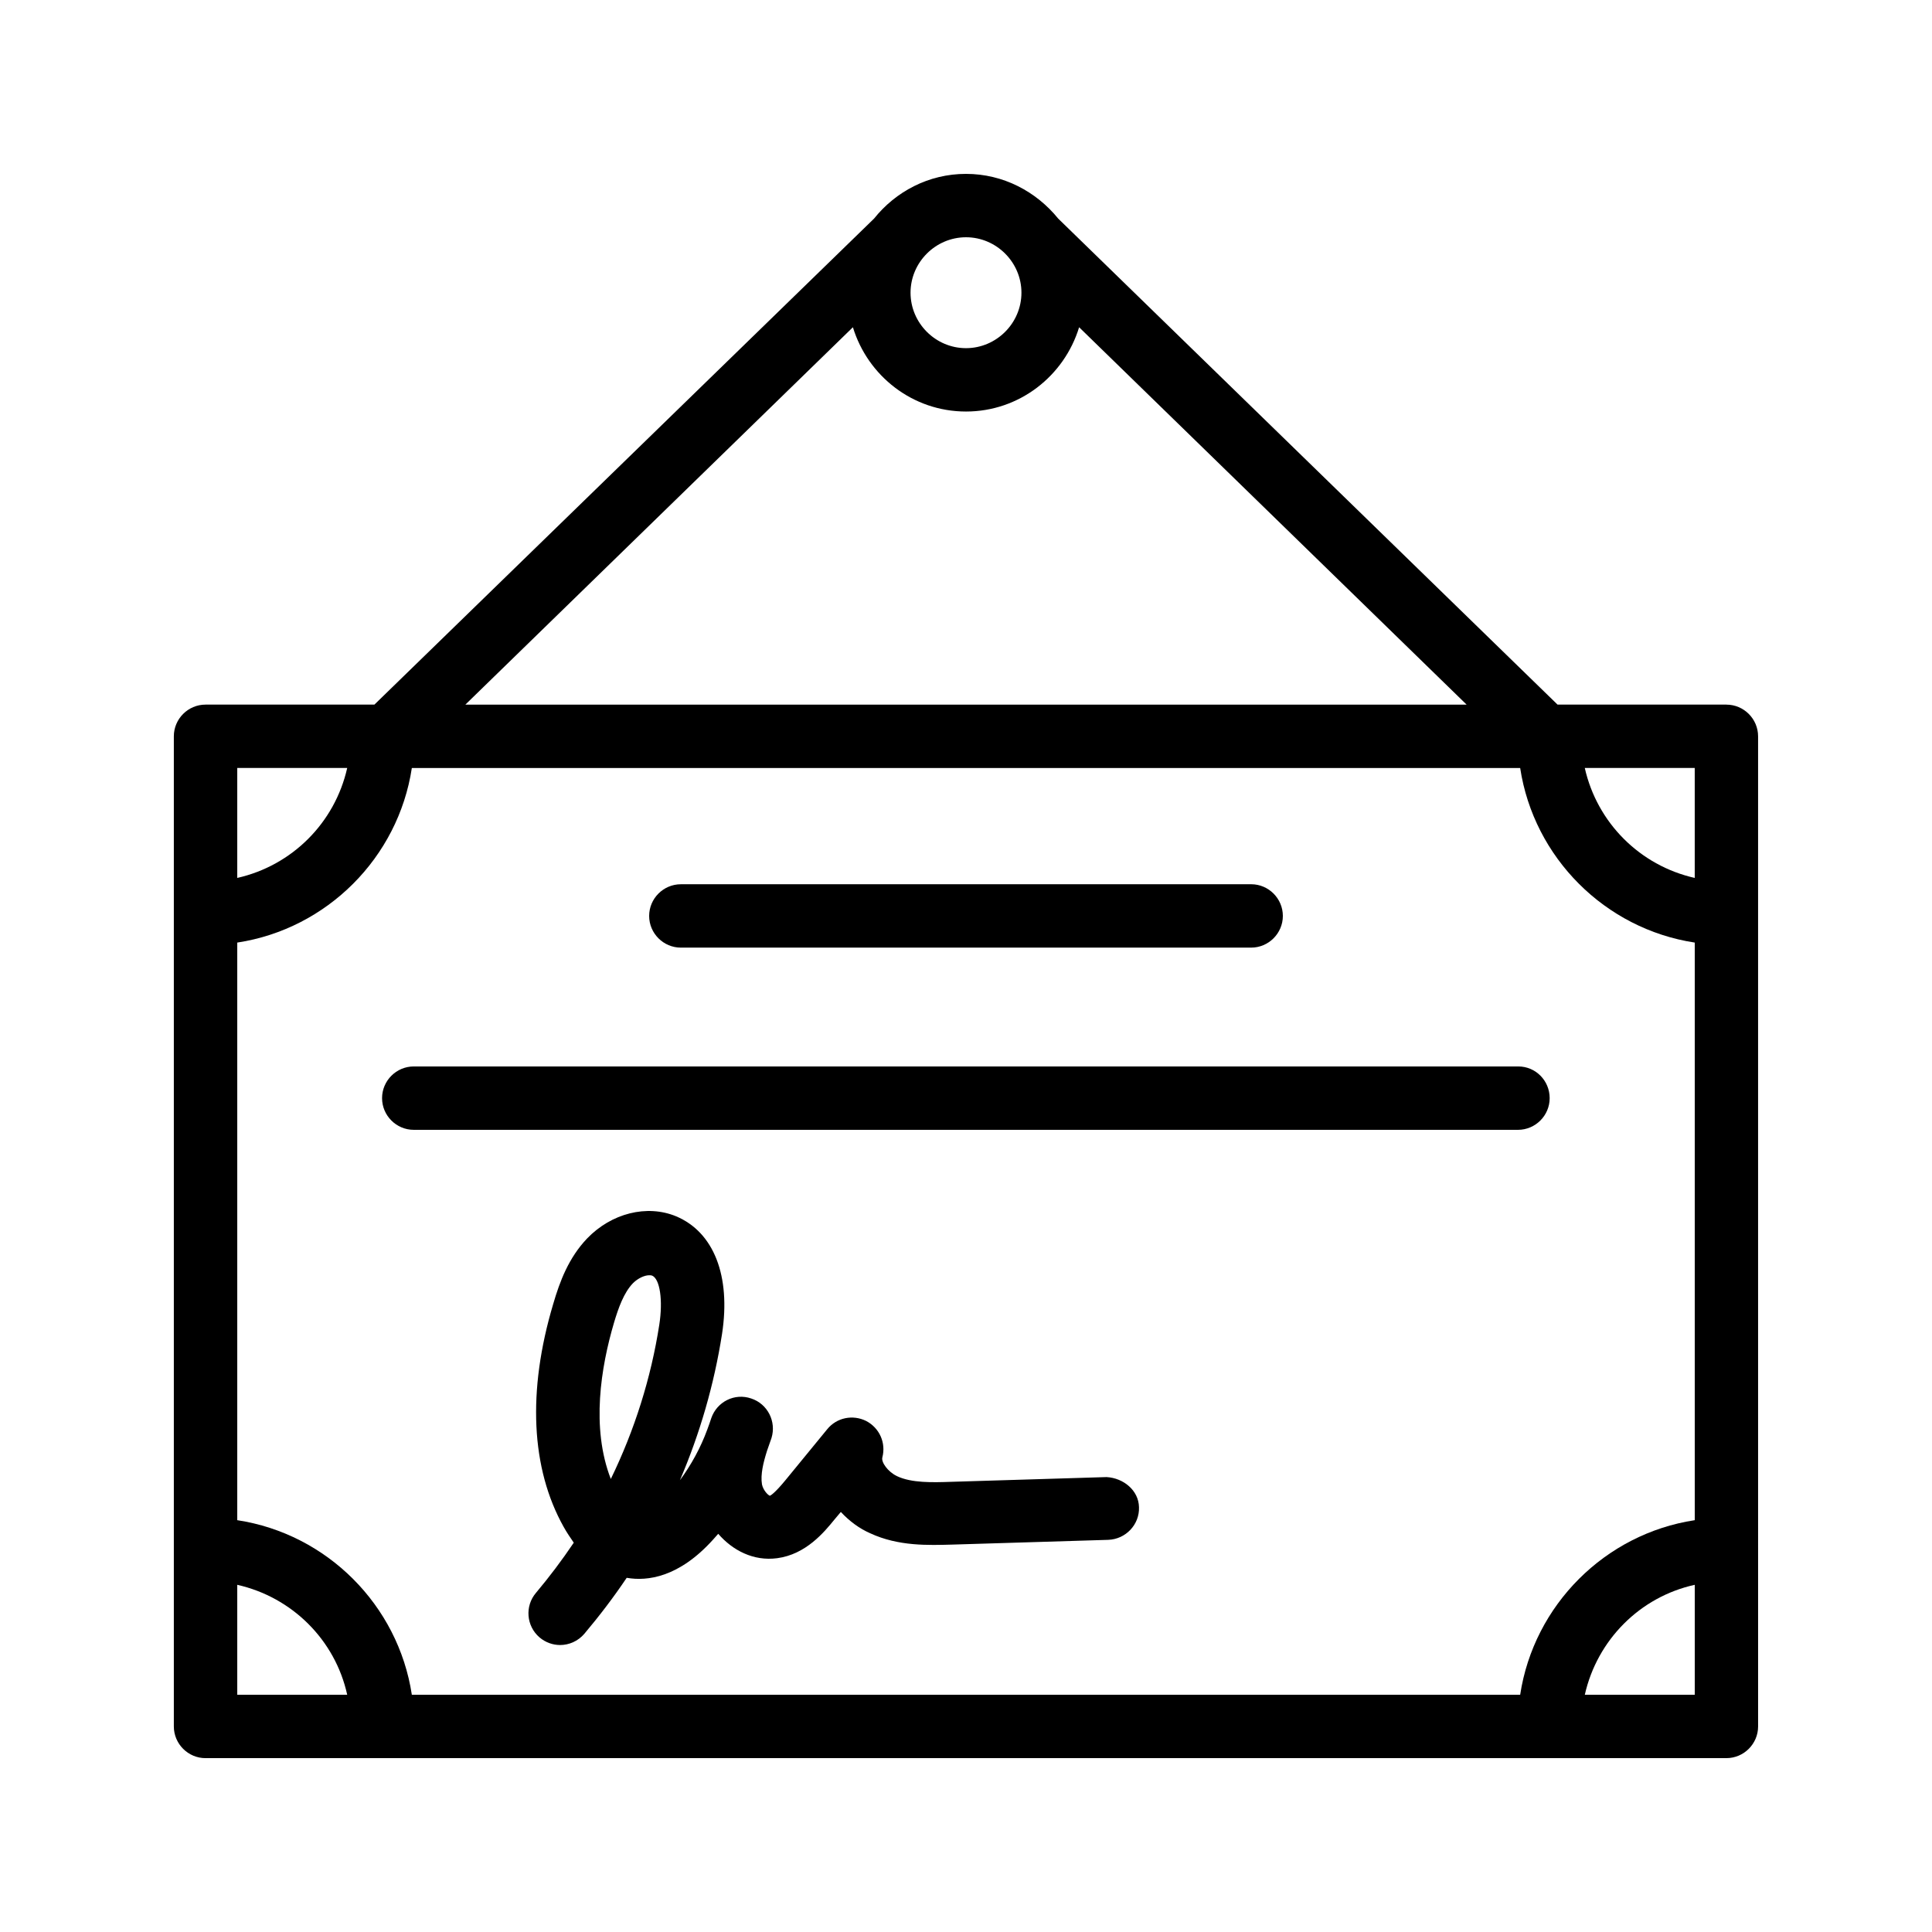
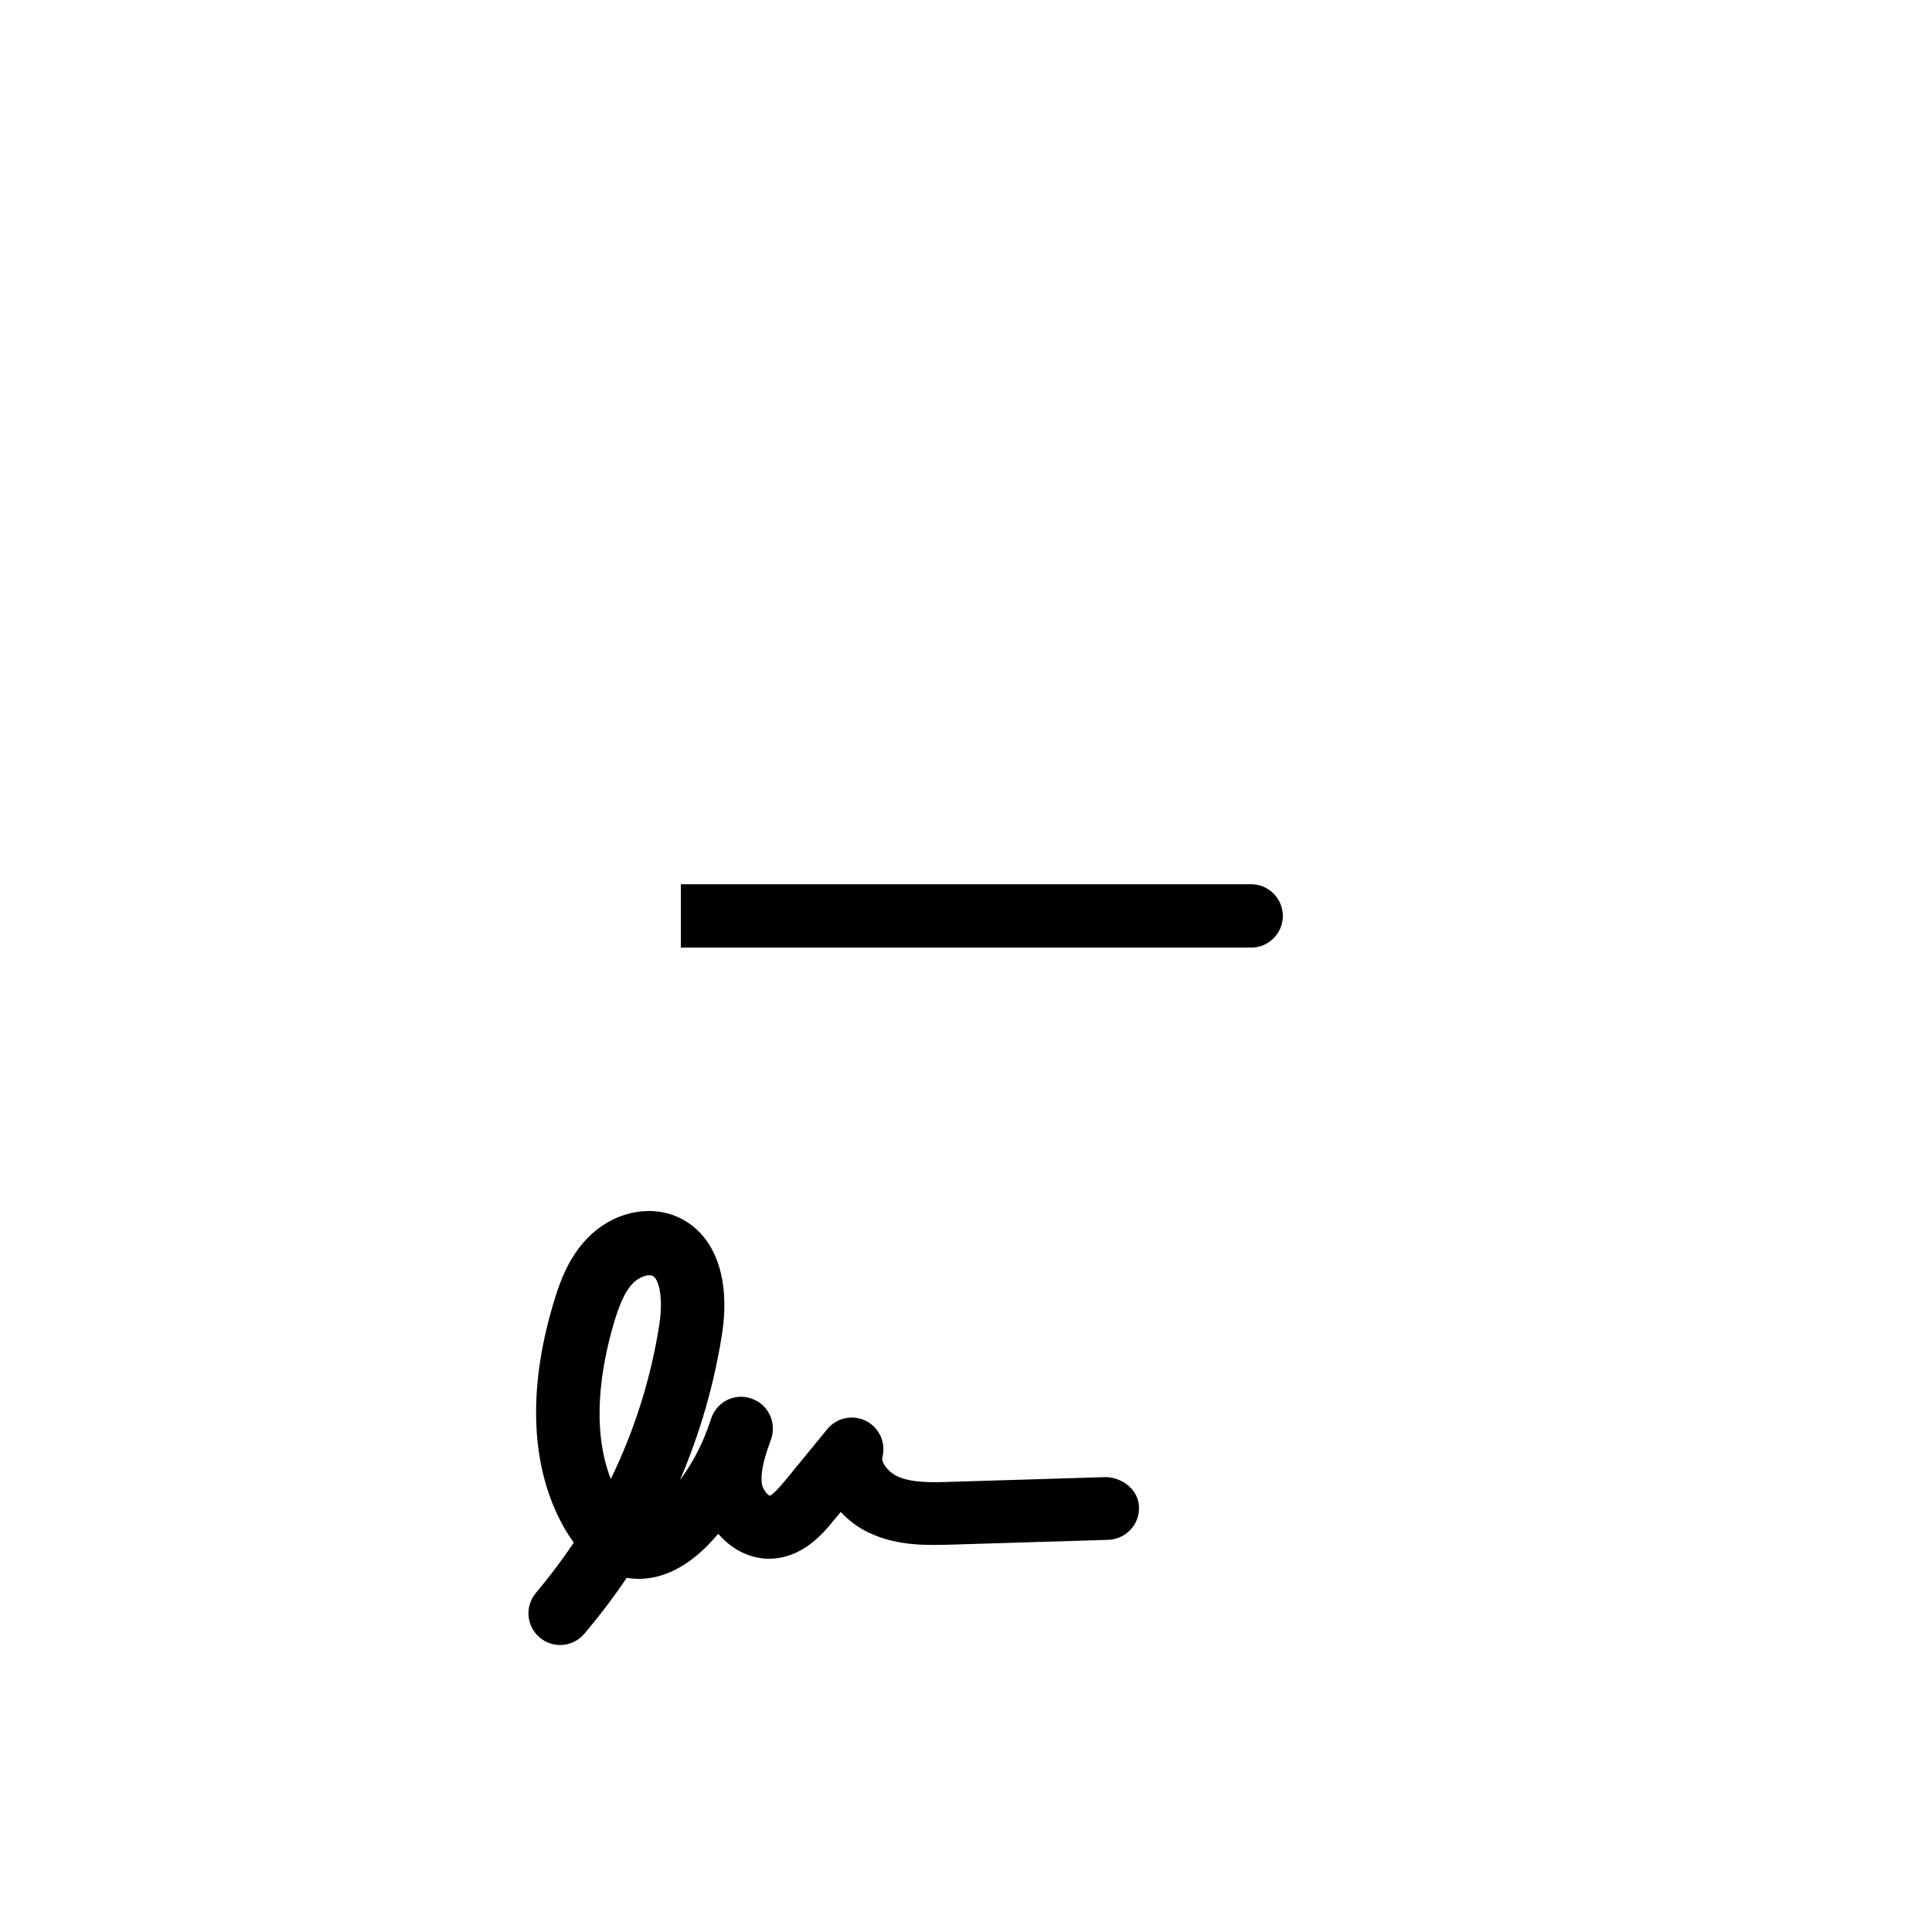
<svg xmlns="http://www.w3.org/2000/svg" fill="#000000" width="800px" height="800px" version="1.1" viewBox="144 144 512 512">
  <g>
-     <path d="m601.52 330.73h-44.754l-132.34-128.81c-5.793-7.137-14.527-11.84-24.434-11.84-9.91 0-18.641 4.703-24.352 11.84l-132.42 128.81h-44.754c-4.617 0-8.398 3.777-8.398 8.398v262.4c0 4.617 3.777 8.398 8.398 8.398h356.11l46.938-0.004c4.617 0 8.398-3.777 8.398-8.398v-46.938l-0.004-168.52v-46.938c0-4.617-3.777-8.395-8.395-8.395zm-8.398 45.93c-14.527-3.273-25.863-14.609-29.137-29.137h29.137zm-193.12-123.6c14.105 0 26.031-9.406 29.977-22.336l102.69 100.01h-265.34l102.7-100.01c3.945 12.93 15.867 22.336 29.977 22.336zm14.691-31.488c0 8.062-6.633 14.695-14.695 14.695s-14.695-6.633-14.695-14.695c0.004-8.062 6.637-14.695 14.699-14.695 8.059 0 14.691 6.633 14.691 14.695zm-178.68 125.95c-3.273 14.527-14.609 25.863-29.137 29.137v-29.137zm-29.137 216.47c14.527 3.273 25.945 14.609 29.137 29.137h-29.137zm46.266 29.137c-3.609-23.762-22.504-42.656-46.266-46.266v-153.07c23.762-3.609 42.656-22.504 46.266-46.266h293.72c3.609 23.762 22.504 42.656 46.266 46.266v153.07c-23.762 3.609-42.656 22.504-46.266 46.266zm310.85 0c3.273-14.527 14.609-25.945 29.137-29.137v29.137z" />
-     <path d="m324.43 395.13h151.14c4.617 0 8.398-3.777 8.398-8.398 0-4.617-3.777-8.398-8.398-8.398l-151.14 0.004c-4.617 0-8.398 3.777-8.398 8.398 0.004 4.617 3.781 8.395 8.398 8.395z" />
-     <path d="m546.36 426.62h-292.71c-4.617 0-8.398 3.777-8.398 8.398 0 4.617 3.777 8.398 8.398 8.398h292.63c4.617 0 8.398-3.777 8.398-8.398s-3.695-8.398-8.312-8.398z" />
+     <path d="m324.43 395.13h151.14c4.617 0 8.398-3.777 8.398-8.398 0-4.617-3.777-8.398-8.398-8.398l-151.14 0.004z" />
    <path d="m437.28 535.44-41.227 1.258c-4.871 0.168-10.496 0.336-14.359-1.512-2.434-1.176-4.199-3.695-3.863-4.953 1.008-3.863-0.754-7.809-4.281-9.656-3.527-1.762-7.809-0.922-10.328 2.184l-11.082 13.52c-2.688 3.273-3.863 4.031-4.113 4.113-0.504-0.168-1.762-1.426-2.098-3.023-0.418-2.602 0.336-5.711 1.344-8.902 0.418-1.09 0.754-2.266 1.176-3.359 1.344-4.367-1.008-9.07-5.375-10.496-4.367-1.512-9.07 0.84-10.578 5.207-0.336 1.008-0.672 2.016-1.09 3.106-1.762 4.785-4.199 9.238-7.223 13.352 5.289-12.344 9.07-25.359 11.168-38.793 2.352-15.367-2.184-26.953-12.176-31.152-7.727-3.191-17.129-0.84-23.594 5.879-4.871 5.121-7.223 11.336-8.984 17.383-6.887 23.09-5.879 43.578 2.769 59.031 0.84 1.512 1.762 2.856 2.688 4.199-3.106 4.617-6.465 9.07-9.992 13.266-3.023 3.527-2.602 8.816 0.922 11.84 1.594 1.344 3.527 2.016 5.457 2.016 2.352 0 4.703-1.008 6.383-2.938 4.031-4.785 7.809-9.742 11.25-14.863h0.082c5.375 0.922 13.77-0.082 22.84-10.16 0.418-0.504 0.922-1.008 1.344-1.512 3.777 4.367 9.32 7.305 15.617 6.465 7.641-1.008 12.512-6.969 15.113-10.16l1.762-2.098c2.266 2.434 4.871 4.367 7.727 5.625 7.559 3.527 15.535 3.191 21.914 3.023l41.227-1.258c4.617-0.168 8.312-4.031 8.145-8.648-0.082-4.453-4.113-7.727-8.562-7.981zm-118.56-40.387c-2.184 14.105-6.551 27.961-12.848 40.891-5.289-13.602-2.602-29.727 0.84-41.395 1.176-3.945 2.602-7.977 5.039-10.496 1.344-1.344 3.106-2.098 4.281-2.098 0.25 0 0.504 0 0.754 0.082 2.102 0.84 2.941 6.551 1.934 13.016z" />
  </g>
</svg>